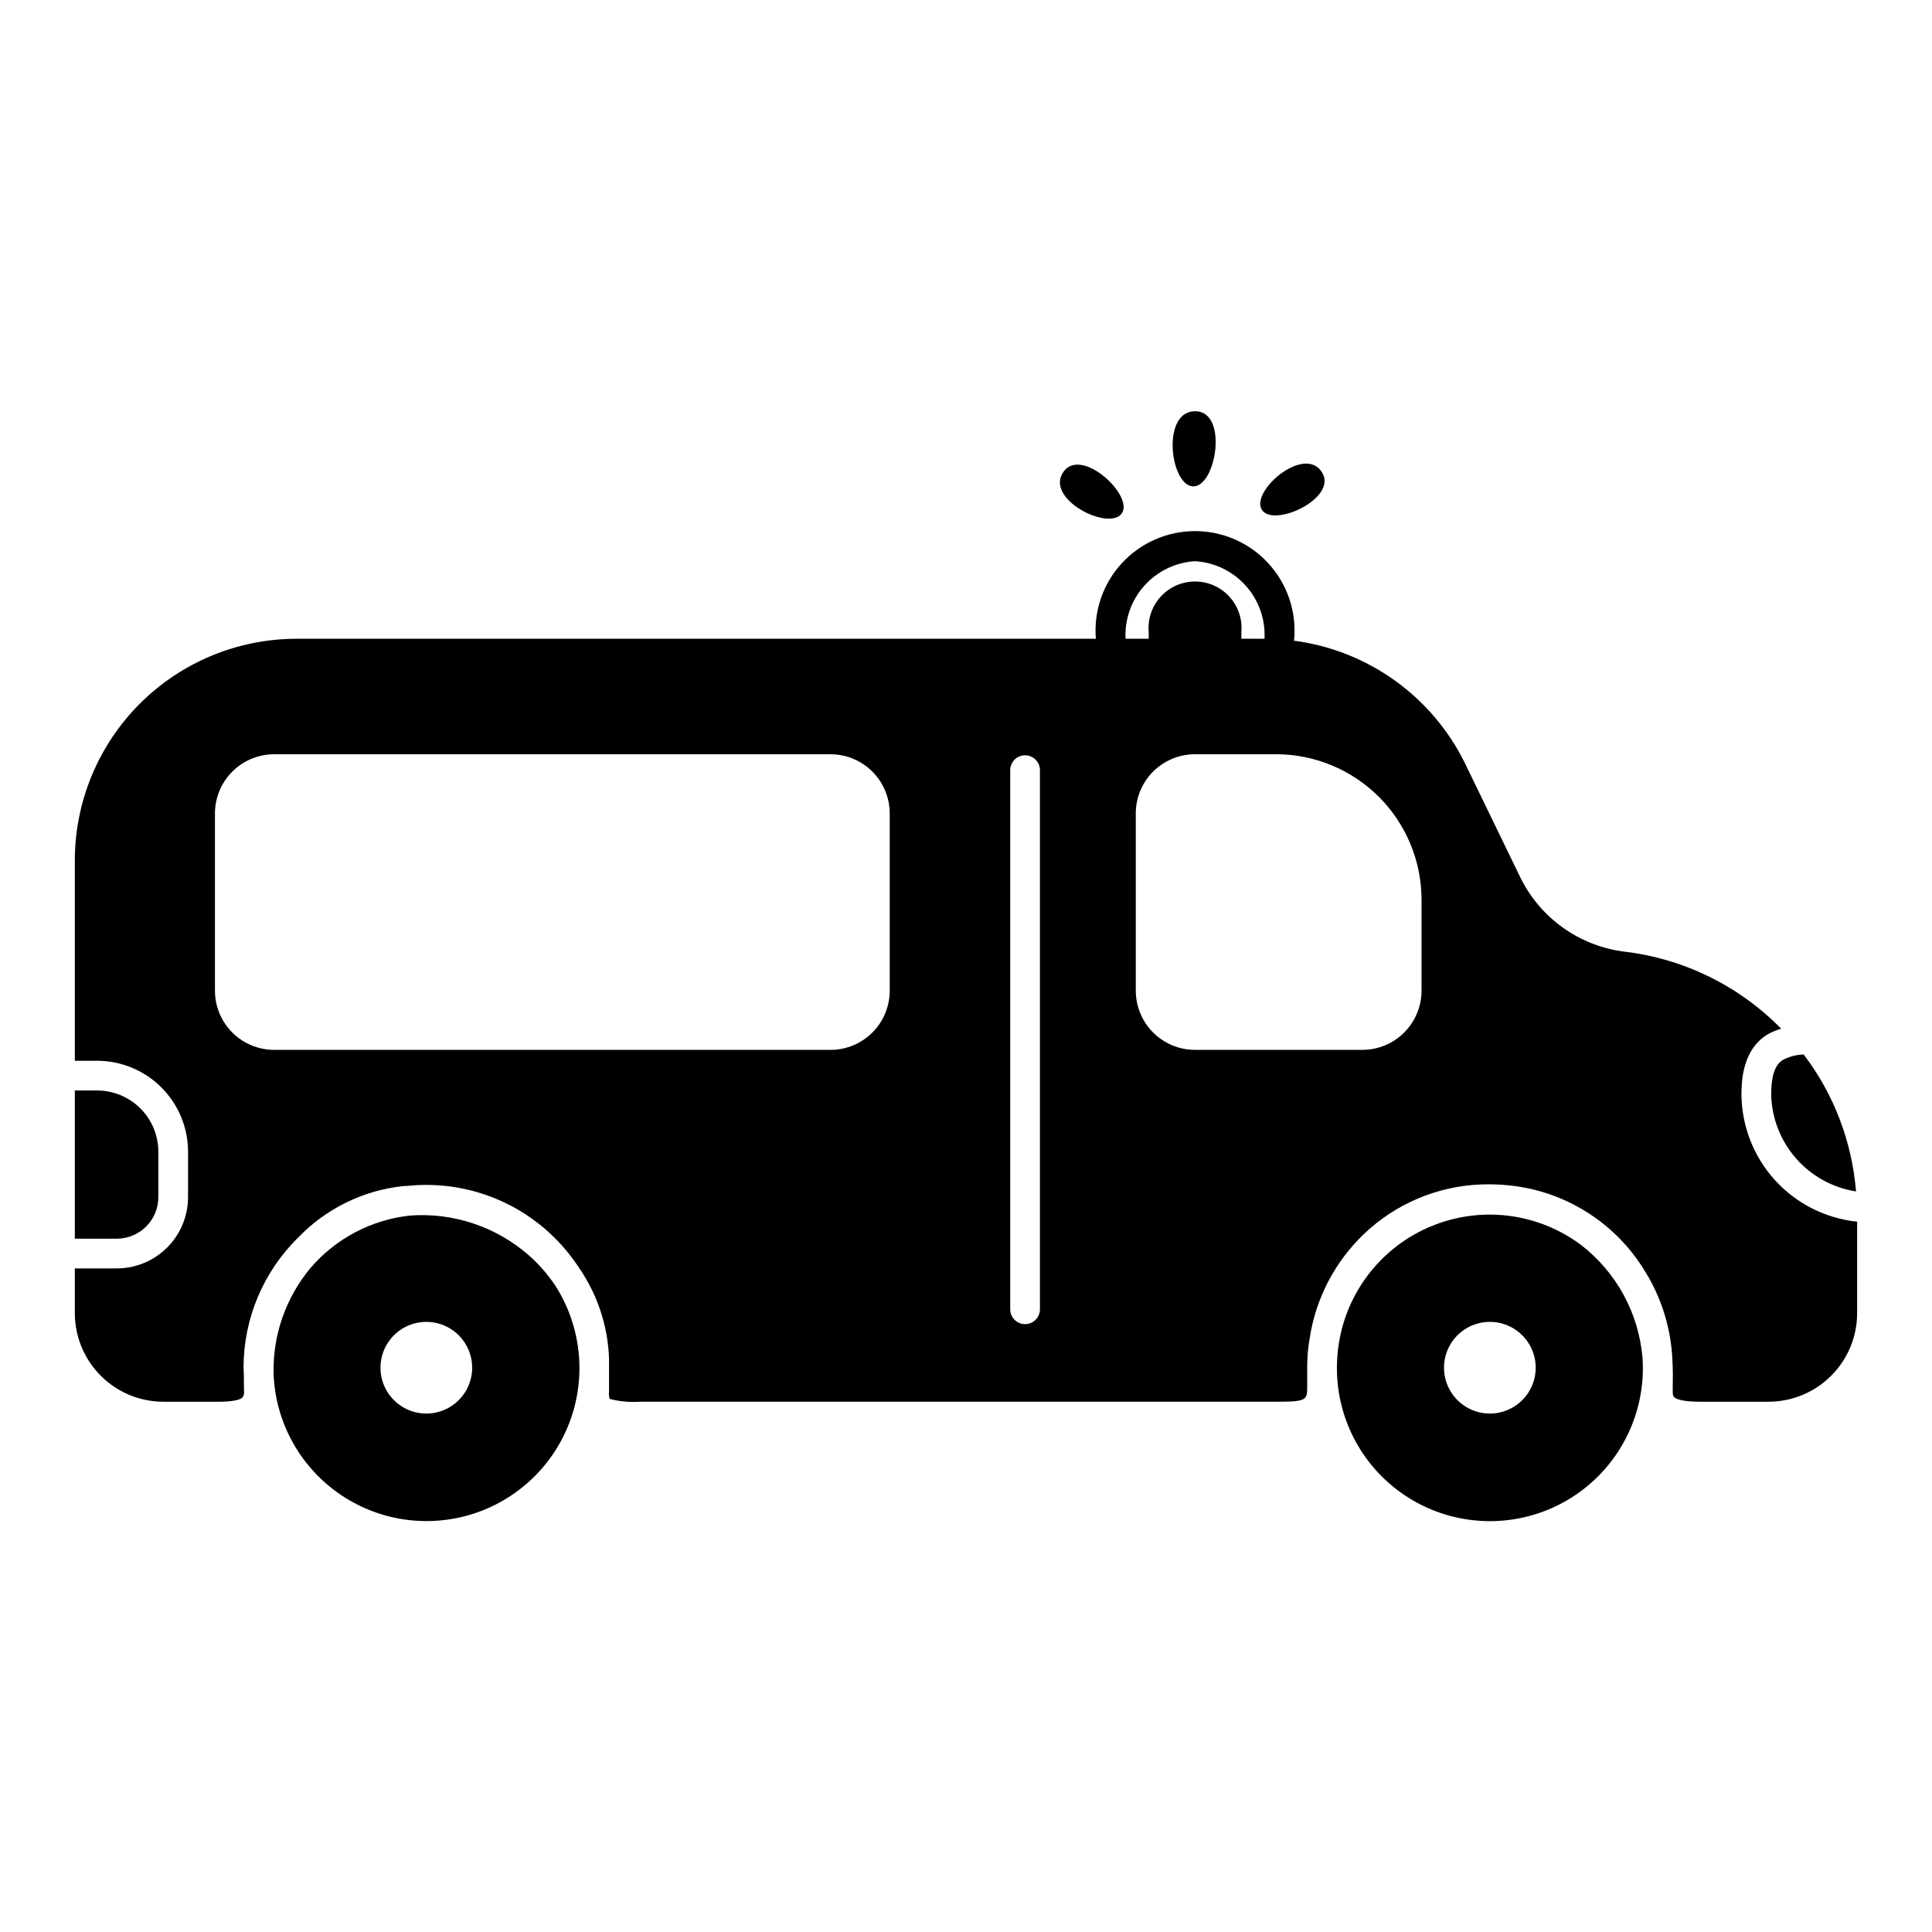
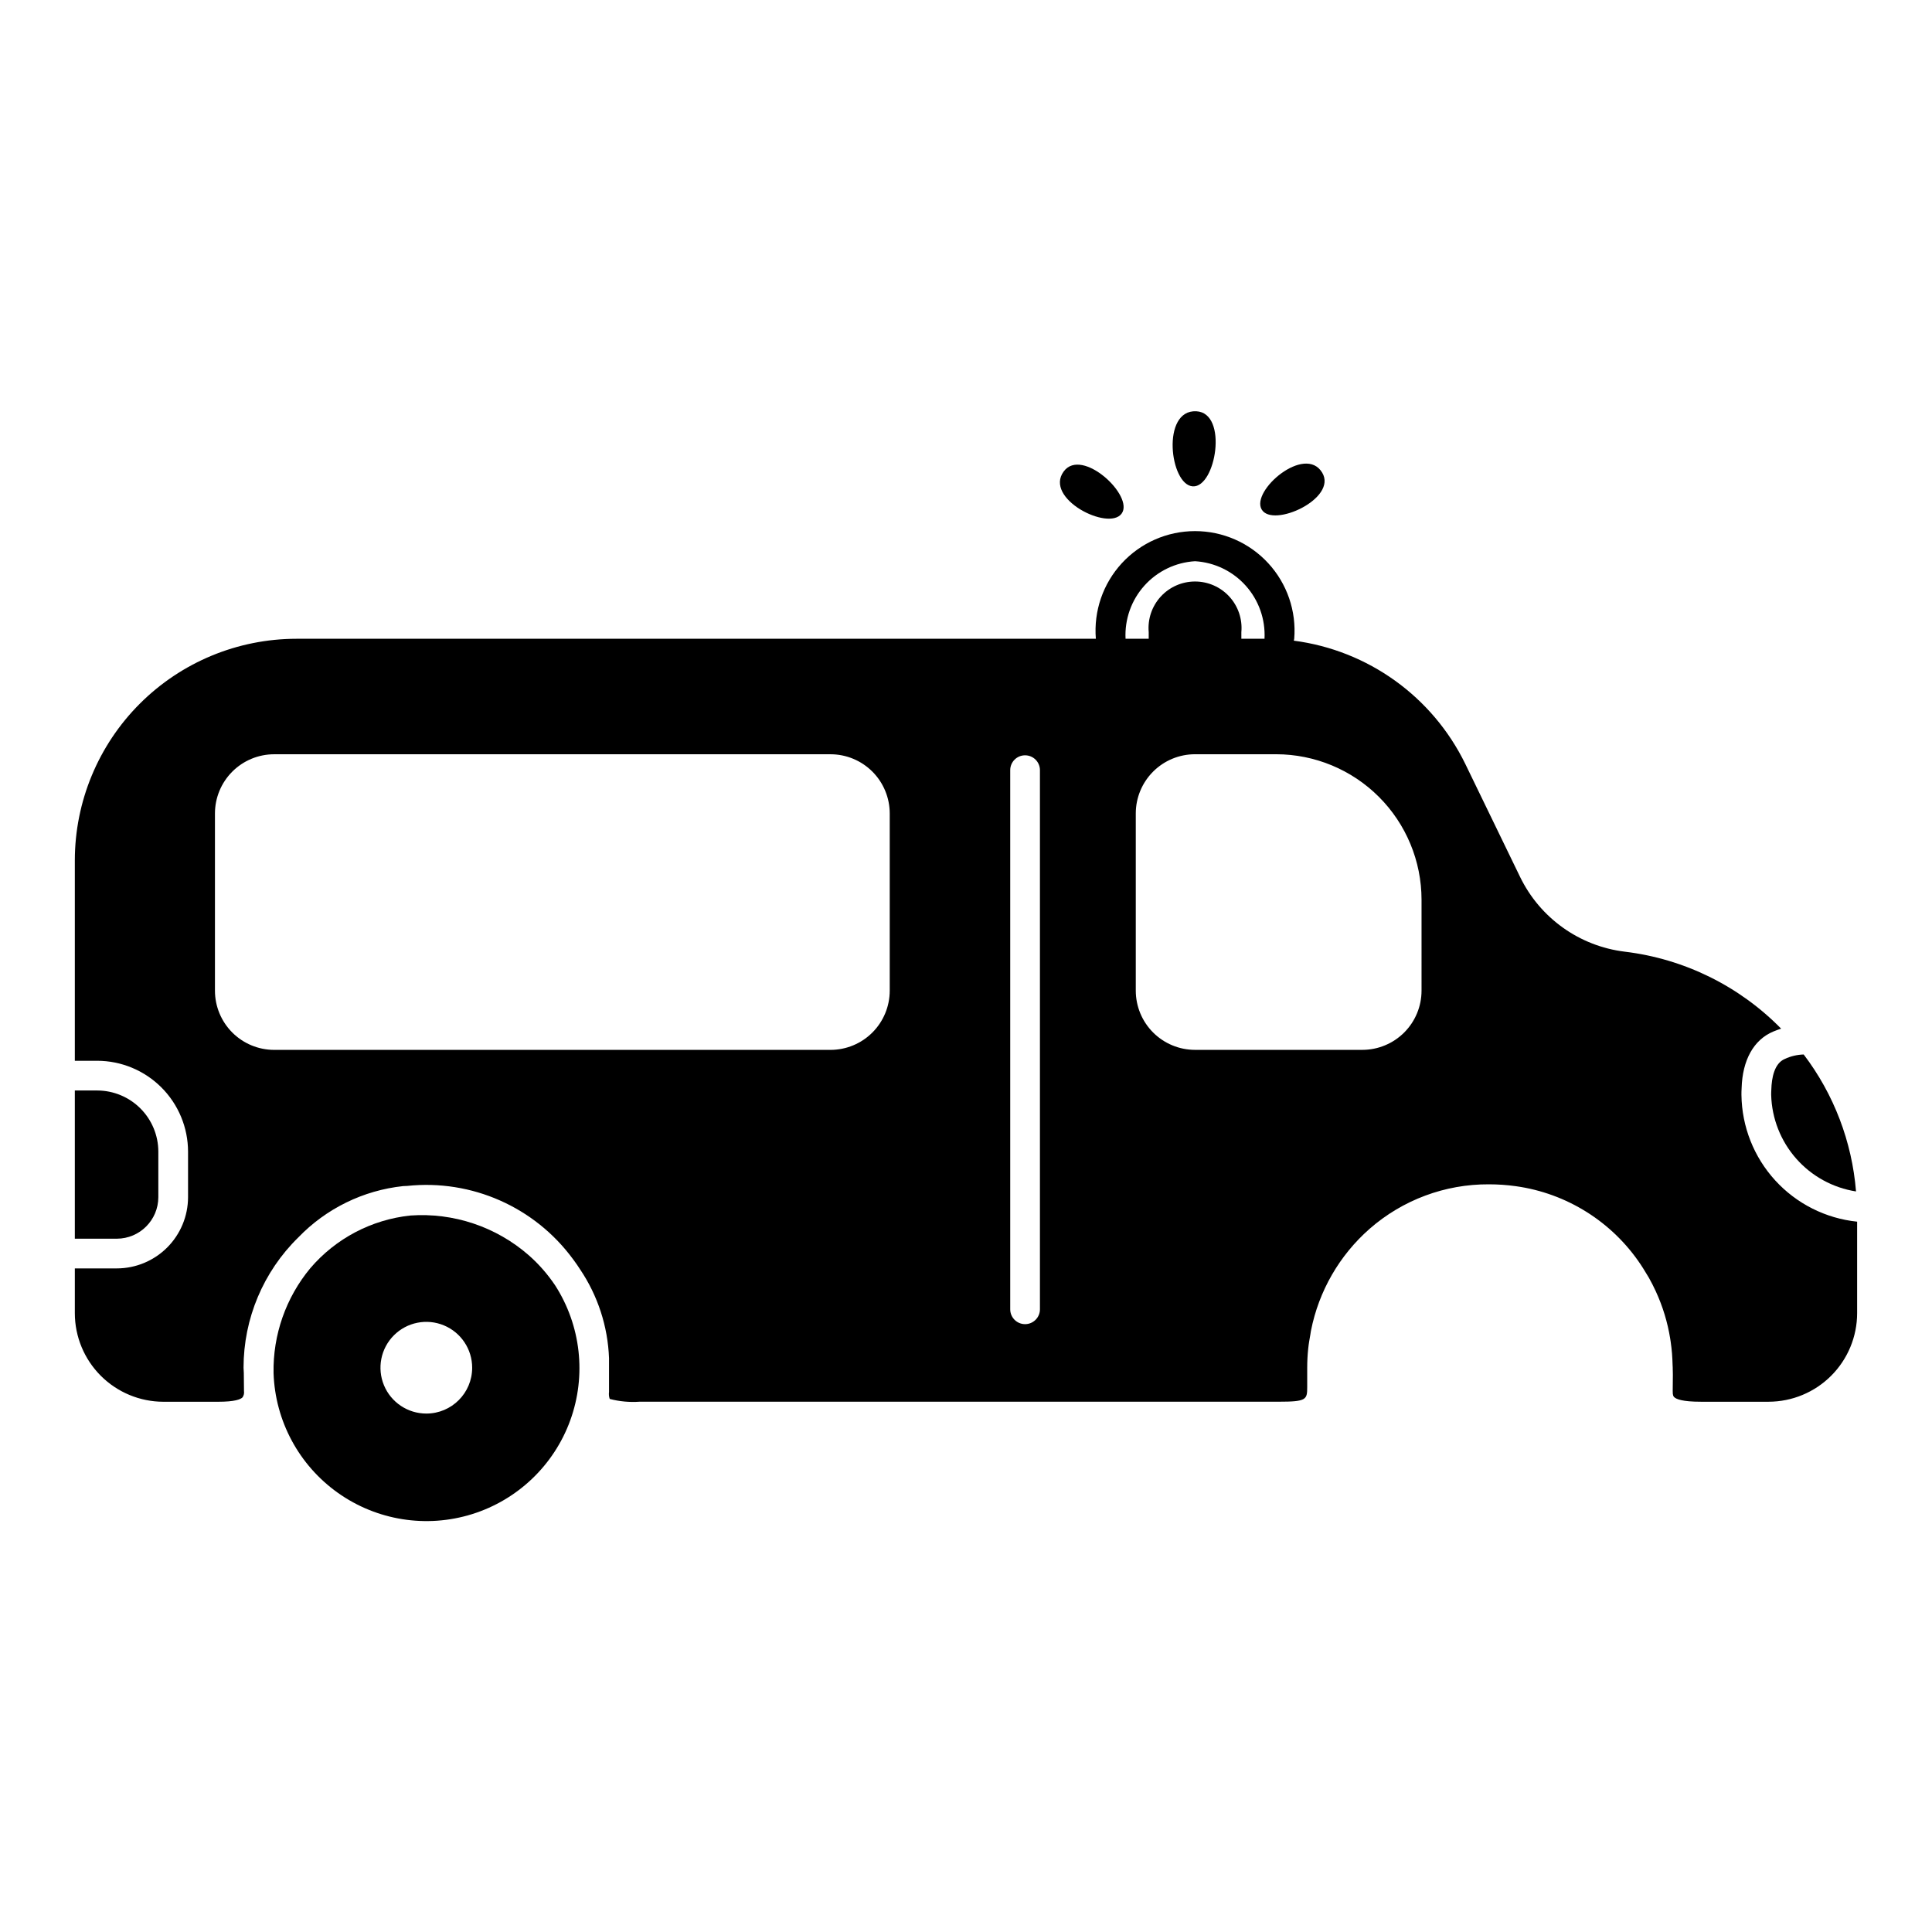
<svg xmlns="http://www.w3.org/2000/svg" fill="#000000" width="800px" height="800px" version="1.1" viewBox="144 144 512 512">
  <g>
    <path d="m613.42 432.74c-0.043 0.629-0.039 1.055-0.039 1.449 0.172 6.215 2.512 12.176 6.621 16.844 4.109 4.668 9.719 7.75 15.863 8.711-1.059-13.164-5.863-25.754-13.852-36.273l-0.02-0.023c-1.727 0.051-3.426 0.449-4.992 1.18-2.801 1.172-3.496 5.059-3.582 8.113z" />
    <path d="m185.96 461.28v-12.078c-0.004-4.297-1.711-8.418-4.75-11.457-3.039-3.039-7.156-4.746-11.453-4.754h-5.926v39.273l11.141 0.004c6.062-0.02 10.969-4.926 10.988-10.988z" />
-     <path d="m579.37 505.72c0-0.652-0.059-1.305-0.098-1.969-1.012-11.754-6.891-22.551-16.219-29.777-11.098-8.324-25.684-10.379-38.652-5.453-12.965 4.926-22.508 16.148-25.281 29.742 0 0.066 0 0.137-0.031 0.203-0.246 1.227-0.441 2.481-0.574 3.746-0.137 1.398-0.219 2.801-0.219 4.223v0.004c-0.051 14.484 7.629 27.895 20.145 35.18 12.52 7.285 27.973 7.34 40.543 0.145 12.566-7.199 20.344-20.555 20.395-35.039 0.008-0.32 0.004-0.664-0.008-1.004zm-40.539 12.887h-0.004c-4.914 0-9.344-2.961-11.223-7.5-1.883-4.539-0.844-9.766 2.633-13.242 3.473-3.473 8.699-4.512 13.242-2.633 4.539 1.879 7.5 6.312 7.5 11.227 0 6.703-5.43 12.137-12.133 12.148z" />
    <path d="m284.11 476.64c-8.637-7.539-19.918-11.324-31.352-10.516-10.301 1.086-19.793 6.082-26.52 13.957-6.477 7.801-9.938 17.676-9.742 27.812 0.418 12.652 6.719 24.383 17.035 31.715s23.465 9.426 35.551 5.66c12.082-3.766 21.715-12.961 26.039-24.855 4.32-11.898 2.84-25.129-4.004-35.777-1.98-2.957-4.336-5.644-7.008-7.996zm-27.125 41.969c-4.914 0.004-9.348-2.957-11.23-7.496-1.879-4.543-0.844-9.77 2.633-13.242 3.473-3.477 8.699-4.519 13.242-2.637 4.539 1.879 7.5 6.312 7.5 11.227 0 6.707-5.438 12.148-12.145 12.148z" />
    <path d="m494.39 269.25c-4.559-7.57-18.957 4.801-16.031 9.773 2.93 4.977 20.184-2.891 16.031-9.773z" />
    <path d="m461.04 252.99c-9.367-0.484-7.035 19.527-0.938 19.898 6.098 0.367 9.453-19.457 0.938-19.898z" />
    <path d="m425.9 268.93c-5.312 7.188 11.809 15.863 15.316 11.215 3.504-4.648-10.488-17.766-15.316-11.215z" />
    <path d="m605.5 434.19c0-0.547 0-1.141 0.047-1.824 0.215-7.445 3.203-12.824 8.395-15 0.727-0.305 1.414-0.547 2.074-0.762h0.004c-11.09-11.312-25.703-18.504-41.426-20.398-12.031-1.461-22.496-8.938-27.773-19.848l-14.52-29.945c-8.703-17.812-25.766-30.07-45.422-32.629 0.047-0.168 0.078-0.336 0.102-0.504 0.602-7.344-1.895-14.609-6.887-20.027-4.992-5.422-12.027-8.504-19.395-8.504-7.371 0-14.402 3.082-19.398 8.504-4.992 5.418-7.488 12.684-6.887 20.027h-211.88c-15.562 0.016-30.484 6.207-41.488 17.211-11.004 11.004-17.195 25.926-17.215 41.488v53.137h5.926c6.383 0.008 12.504 2.551 17.016 7.062 4.516 4.516 7.055 10.637 7.062 17.02v12.074c-0.008 5-2 9.797-5.535 13.332-3.535 3.535-8.328 5.527-13.328 5.535h-11.141v11.871c0.008 6.223 2.484 12.188 6.883 16.586 4.398 4.398 10.363 6.875 16.586 6.883h14.488c4.441 0 5.988-0.633 6.5-1.18 0.328-0.488 0.461-1.082 0.371-1.66l-0.043-4.477v-0.246c0-0.492-0.074-0.973-0.074-1.473 0-12.988 5.231-25.43 14.512-34.512 7.379-7.66 17.219-12.477 27.793-13.605 0.375-0.035 0.738-0.023 1.113-0.047v-0.004c17.023-1.785 33.719 5.586 43.863 19.375l0.293 0.395c0.547 0.746 1.078 1.508 1.574 2.289 4.723 6.988 7.394 15.164 7.707 23.594v8.949c-0.086 0.625-0.023 1.258 0.184 1.855 2.582 0.676 5.258 0.922 7.922 0.734h169.37c7.34 0 7.551-0.547 7.551-3.852v-5.156c0-1.688 0.086-3.375 0.266-5.055 0.125-1.262 0.352-2.504 0.57-3.742 0.062-0.336 0.094-0.68 0.16-1.016h0.004c2.059-10.477 7.531-19.973 15.559-27.016 8.742-7.648 19.98-11.836 31.598-11.773 2.394 0 4.785 0.168 7.156 0.5 13.477 1.883 25.508 9.438 33.062 20.758 0.461 0.668 0.871 1.371 1.297 2.062 0.289 0.473 0.59 0.934 0.863 1.418 0.672 1.18 1.281 2.406 1.859 3.648l0.027 0.055h-0.004c1.812 3.949 3.082 8.125 3.773 12.418 0.051 0.312 0.094 0.617 0.141 0.93 0.141 1.016 0.27 2.035 0.348 3.07s0.125 2.004 0.152 3.016c0 0.242 0.035 0.48 0.035 0.723v0.297c0 0.535 0.047 1.062 0.035 1.602l-0.039 4.254c-0.039 1.211 0.25 1.512 0.348 1.609 0.559 0.574 2.231 1.258 7.086 1.258h18.012-0.004c6.215-0.02 12.168-2.496 16.559-6.894 4.391-4.398 6.863-10.355 6.871-16.57v-24.254c-8.34-0.863-16.066-4.758-21.719-10.945-5.652-6.191-8.832-14.242-8.938-22.621zm-225.71-27.645c-0.008 4.156-1.66 8.145-4.598 11.082-2.938 2.941-6.926 4.594-11.082 4.602h-147.46c-4.16-0.004-8.145-1.66-11.086-4.598-2.938-2.941-4.594-6.926-4.598-11.086v-46.977c0.004-4.156 1.66-8.141 4.598-11.082 2.941-2.941 6.926-4.594 11.086-4.598h147.46c4.156 0.004 8.145 1.66 11.082 4.598 2.938 2.941 4.59 6.926 4.598 11.082zm39.805 84.434c0 2.172-1.766 3.934-3.938 3.934-2.176 0-3.938-1.762-3.938-3.934v-142.88c0-2.172 1.762-3.934 3.938-3.934 2.172 0 3.938 1.762 3.938 3.934zm41.105-198.25c5.16 0.305 9.988 2.637 13.434 6.484 3.449 3.848 5.238 8.902 4.977 14.062h-6.137v-1.75c0.309-3.445-0.844-6.863-3.18-9.414-2.336-2.555-5.637-4.008-9.094-4.008-3.461 0-6.762 1.453-9.098 4.008-2.332 2.551-3.488 5.969-3.18 9.414v1.746l-6.137 0.004c-0.258-5.16 1.531-10.215 4.981-14.062 3.445-3.848 8.277-6.18 13.434-6.484zm60.023 113.81c-0.004 4.16-1.656 8.145-4.598 11.086-2.941 2.941-6.93 4.594-11.086 4.598h-44.363c-4.156-0.004-8.145-1.66-11.082-4.598-2.941-2.941-4.594-6.926-4.598-11.086v-46.977c0.004-4.156 1.656-8.141 4.598-11.082 2.938-2.941 6.926-4.594 11.082-4.598h21.523c10.211 0.012 20.004 4.074 27.227 11.297 7.223 7.223 11.285 17.016 11.297 27.23z" />
  </g>
</svg>